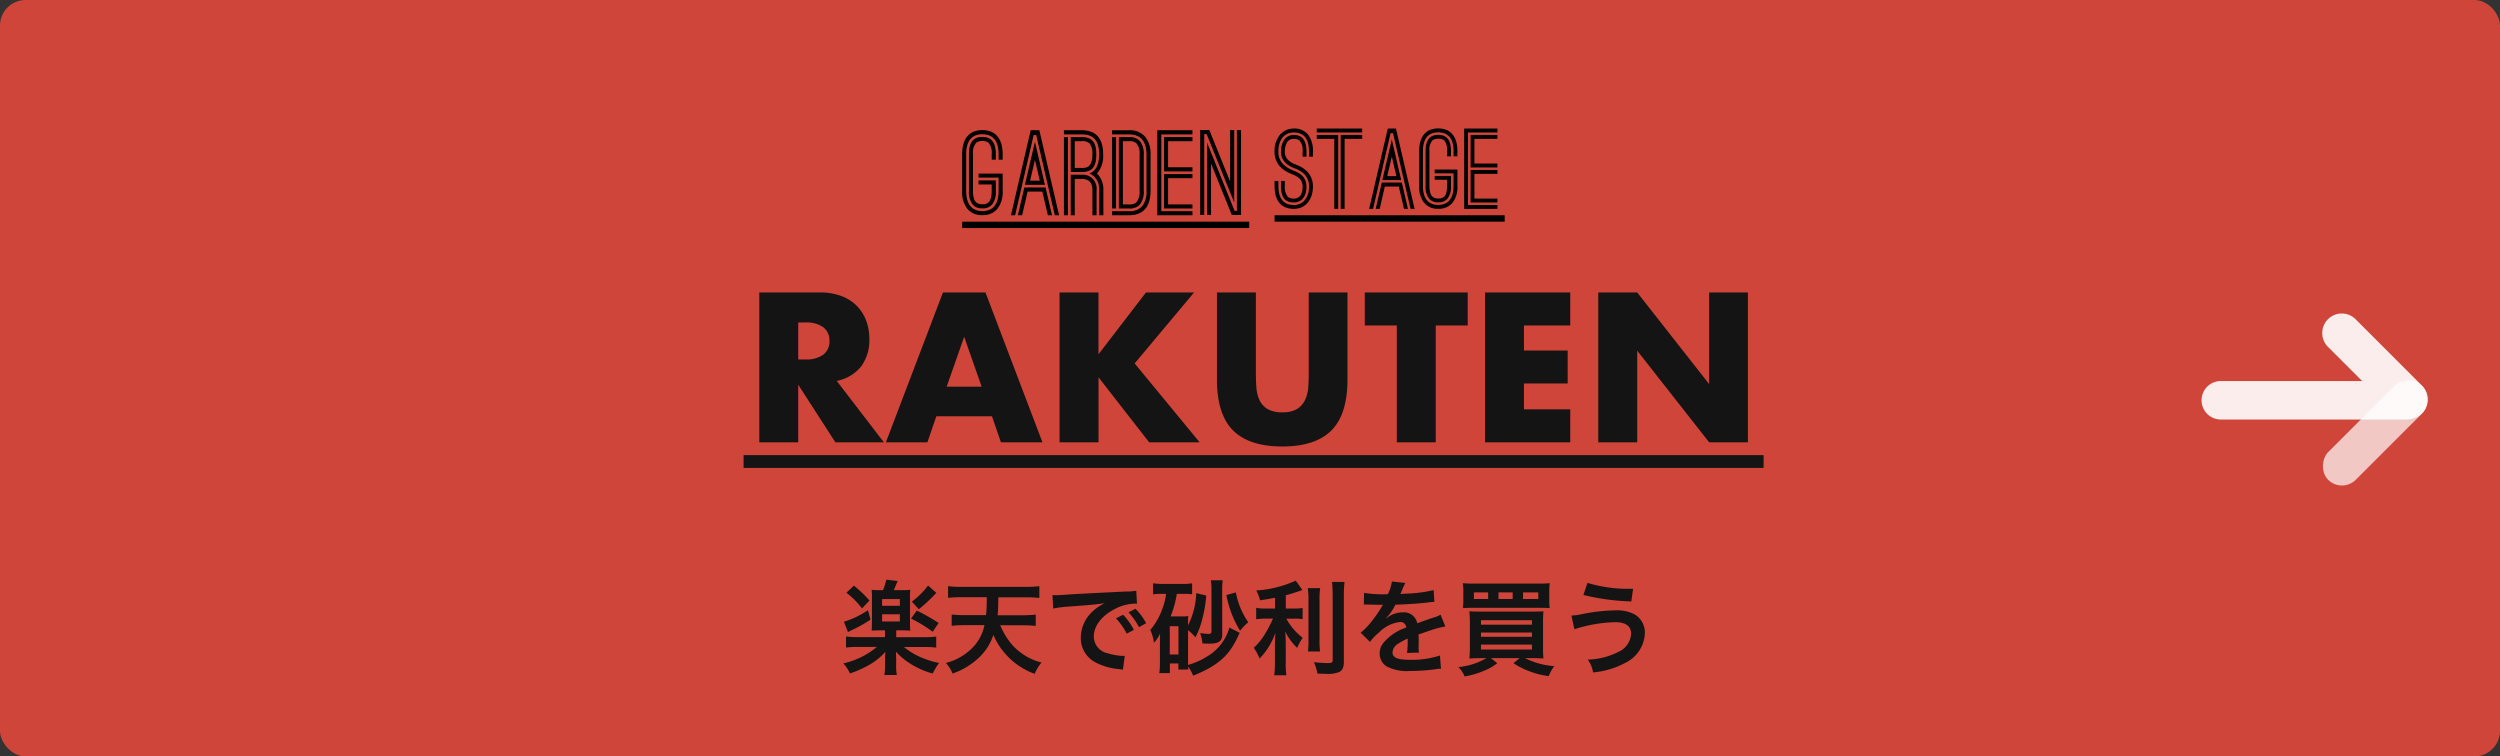
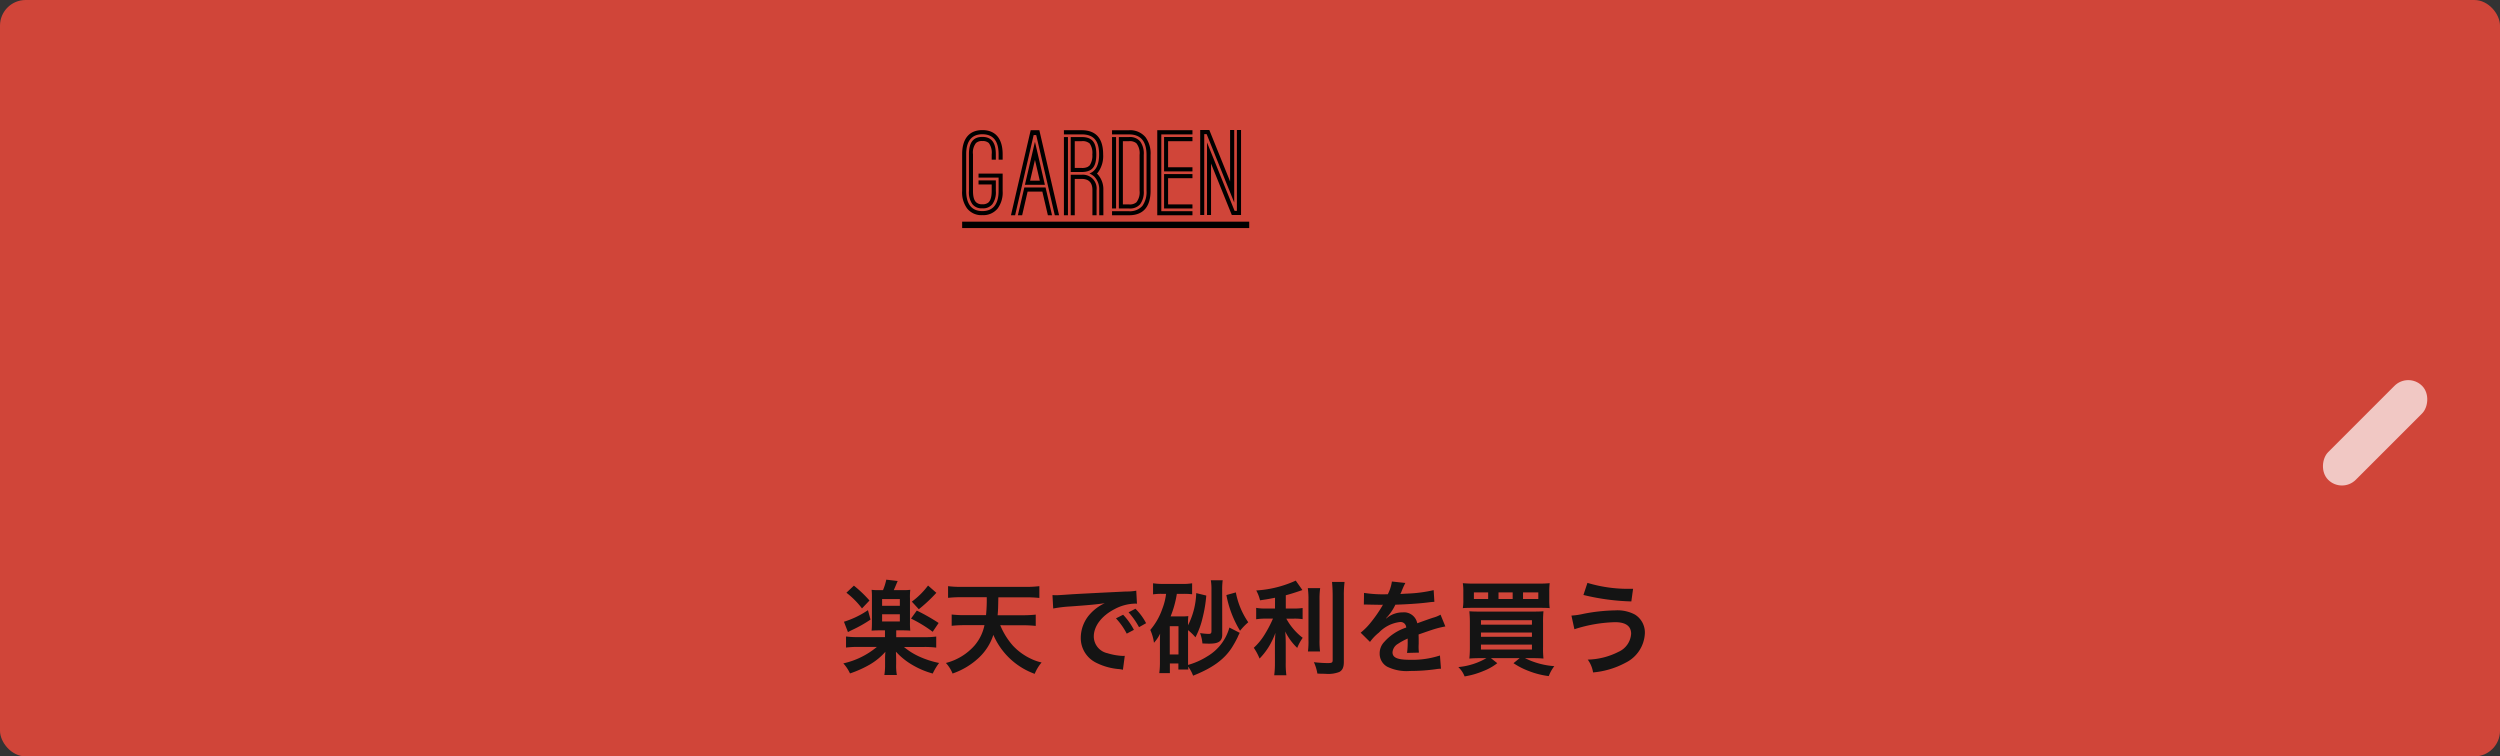
<svg xmlns="http://www.w3.org/2000/svg" width="390" height="118" viewBox="0 0 390 118">
  <rect x="0" y="0" width="390" height="118" fill="#333333" stroke="none" />
  <g id="グループ_47" data-name="グループ 47" transform="translate(-140 -1944)">
    <rect id="長方形_229" data-name="長方形 229" width="390" height="118" rx="4" transform="translate(140 1944)" fill="#d04539" />
    <g id="グループ_45" data-name="グループ 45" transform="translate(-270.614 1550.371)">
      <path id="パス_95" data-name="パス 95" d="M6.318-8.676h-.63v-.846c0-2.034-.828-3.114-2.538-3.114-1.674,0-2.52,1.08-2.52,3.114V-3.8c0,2.07.864,3.15,2.52,3.15,1.674,0,2.538-1.08,2.538-3.15v-2.07H2.556V-6.5H6.318v2.7a4.2,4.2,0,0,1-.774,2.736A2.865,2.865,0,0,1,3.15-.018,2.825,2.825,0,0,1,.774-1.062,4.2,4.2,0,0,1,0-3.8V-9.522c0-2.358,1.062-3.762,3.15-3.762,2.106,0,3.168,1.4,3.168,3.762Zm-1.062,0H4.608v-.846a2.477,2.477,0,0,0-.45-1.746,1.377,1.377,0,0,0-1.008-.306,1.311,1.311,0,0,0-.99.306,2.377,2.377,0,0,0-.468,1.746V-3.8c0,1.062.234,1.566.54,1.818a1.353,1.353,0,0,0,.918.27,1.4,1.4,0,0,0,.936-.27c.288-.252.522-.756.522-1.818V-4.806H2.556v-.63h2.7V-3.8a3.2,3.2,0,0,1-.54,2.07A1.83,1.83,0,0,1,3.15-1.08,1.816,1.816,0,0,1,1.6-1.728a3.2,3.2,0,0,1-.54-2.07V-9.522c0-1.872.7-2.7,2.088-2.7s2.106.828,2.106,2.7Zm5.436-4.59h1.35L15.12,0h-.666l-2.9-12.51h-.4L8.262,0H7.614Zm.666,1.8,1.548,6.714H9.792Zm0,2.826L10.6-5.4h1.512ZM9.36,0H8.694L9.7-4.338h3.312L14.022,0h-.648L12.51-3.69h-2.3ZM22.032,0h-.648V-3.924A2.841,2.841,0,0,0,20.61-6.03a2.724,2.724,0,0,0-.756-.486q1.512-.567,1.512-2.97c0-2.142-.846-3.132-2.736-3.132H15.876v-.648H18.63c2.286,0,3.366,1.314,3.366,3.78A4.3,4.3,0,0,1,21.2-6.7a.393.393,0,0,0-.072.09.477.477,0,0,1-.108.09,3.469,3.469,0,0,1,1.008,2.592ZM15.876-12.2h.63V0h-.63ZM16.938-6.75V-12.2H18.63c1.638,0,2.3.792,2.3,2.718,0,1.944-.666,2.736-2.3,2.736Zm.63-4.806V-7.38H18.63a2.012,2.012,0,0,0,.954-.162,2.266,2.266,0,0,0,.324-.252,2.754,2.754,0,0,0,.4-1.692,2.558,2.558,0,0,0-.414-1.71,1.68,1.68,0,0,0-1.26-.36ZM20.97,0h-.648V-3.924c0-1.17-.558-1.746-1.692-1.746H17.568V0h-.63V-6.318H18.63a2.148,2.148,0,0,1,2.34,2.394Zm8.424-3.834C29.394-1.4,28.314,0,26.028,0H23.382V-.63h2.646a2.6,2.6,0,0,0,2.088-.828,3.738,3.738,0,0,0,.648-2.376v-5.58c0-2.088-.882-3.2-2.736-3.2H23.382v-.648h2.646a3.106,3.106,0,0,1,2.574,1.08,4.275,4.275,0,0,1,.792,2.772ZM23.382-12.2h.63V-1.062h-.63ZM24.444-1.062V-12.2h1.584a2.077,2.077,0,0,1,1.746.684,3.238,3.238,0,0,1,.558,2.106v5.58a3.238,3.238,0,0,1-.558,2.106,2.093,2.093,0,0,1-1.746.666Zm.63-10.494v9.864h.954a1.59,1.59,0,0,0,1.152-.324,2.5,2.5,0,0,0,.5-1.818v-5.58a2.5,2.5,0,0,0-.5-1.818,1.59,1.59,0,0,0-1.152-.324Zm5.994-1.062V-.63h4.86V0h-5.49V-13.266h5.49v.648Zm.432.414h4.428v.648h-3.8v4.068h3.8v.648H31.5Zm0,5.778h4.428v.648h-3.8v4.086h3.8v.63H31.5ZM42.444-13.3V-1.98l-4.3-10.674h-.378V-.036h-.63V-13.3h1.422L41.8-5.274V-13.3ZM42.5-.684h.36V-13.3h.648V-.036h-1.44l-3.24-8.028V-.036H38.2V-11.358ZM0,1H44.784V2H0Z" transform="translate(560.709 427.209)" />
-       <path id="パス_94" data-name="パス 94" d="M5.984-8.143H5.372v-.8c0-1.989-.8-2.975-2.38-2.975-1.547,0-2.4,1.258-2.4,2.975a2.71,2.71,0,0,0,.85,2.074,4.229,4.229,0,0,0,1.326.816l.289.136a3.674,3.674,0,0,1,1.173.663,2.337,2.337,0,0,1,.748,1.785C4.981-1.9,4.233-1,2.992-1,1.649-1,1-1.785,1-3.553v-.8H1.6v.8a2.566,2.566,0,0,0,.391,1.581.793.793,0,0,0,.306.238,1.436,1.436,0,0,0,.7.136,1.224,1.224,0,0,0,1.156-.68,2.777,2.777,0,0,0,.221-1.19,1.7,1.7,0,0,0-.493-1.275,3.552,3.552,0,0,0-1.037-.612l-.306-.136A4.732,4.732,0,0,1,1.02-6.426,3.357,3.357,0,0,1,0-8.942a3.913,3.913,0,0,1,.833-2.6,2.8,2.8,0,0,1,2.159-.986,2.705,2.705,0,0,1,2.261.986,4.115,4.115,0,0,1,.731,2.6ZM0-4.352H.6v.8C.6-1.6,1.411-.6,2.992-.6a2.118,2.118,0,0,0,1.785-.85,3.251,3.251,0,0,0,.6-2.023,2.7,2.7,0,0,0-.85-2.057A4.435,4.435,0,0,0,3.213-6.29l-.272-.119a3.594,3.594,0,0,1-1.207-.748A2.357,2.357,0,0,1,1-8.942a3.219,3.219,0,0,1,.442-1.734,1.766,1.766,0,0,1,1.547-.85c1.309,0,1.989.816,1.989,2.584v.8H4.369v-.8a2.206,2.206,0,0,0-.51-1.734,1.3,1.3,0,0,0-.867-.238,1.174,1.174,0,0,0-1.173.8A2.932,2.932,0,0,0,1.6-8.942,1.766,1.766,0,0,0,2.091-7.65a2.882,2.882,0,0,0,1.088.68l.272.119a4.369,4.369,0,0,1,1.479.884,3.26,3.26,0,0,1,1.054,2.5C5.984-1.547,4.913,0,2.992,0,1,0,0-1.309,0-3.553Zm13.668-7.565H6.579v-.612h7.089Zm-7.089.391H9.928V0H9.316V-10.914H6.579ZM10.319,0V-11.526h3.349v.612H10.931V0Zm7.344-12.529h1.275L21.845,0h-.629L18.479-11.815H18.1L15.368,0h-.612Zm.629,1.7,1.462,6.341H16.813Zm0,2.669L17.578-5.1h1.428ZM16.405,0h-.629l.952-4.1h3.128L20.808,0H20.2L19.38-3.485H17.2ZM28.526-8.194h-.6v-.8c0-1.921-.782-2.941-2.4-2.941-1.581,0-2.38,1.02-2.38,2.941v5.406c0,1.955.816,2.975,2.38,2.975,1.581,0,2.4-1.02,2.4-2.975V-5.542H24.973v-.595h3.553v2.55A3.967,3.967,0,0,1,27.8-1a2.705,2.705,0,0,1-2.261.986A2.668,2.668,0,0,1,23.29-1a3.967,3.967,0,0,1-.731-2.584V-8.993c0-2.227,1-3.553,2.975-3.553,1.989,0,2.992,1.326,2.992,3.553Zm-1,0h-.612v-.8a2.34,2.34,0,0,0-.425-1.649,1.3,1.3,0,0,0-.952-.289,1.238,1.238,0,0,0-.935.289,2.245,2.245,0,0,0-.442,1.649v5.406c0,1,.221,1.479.51,1.717a1.278,1.278,0,0,0,.867.255,1.32,1.32,0,0,0,.884-.255c.272-.238.493-.714.493-1.717v-.952H24.973v-.595h2.55v1.547a3.026,3.026,0,0,1-.51,1.955,1.728,1.728,0,0,1-1.479.612,1.715,1.715,0,0,1-1.462-.612,3.026,3.026,0,0,1-.51-1.955V-8.993c0-1.768.663-2.55,1.972-2.55s1.989.782,1.989,2.55Zm2.652-3.723V-.6h4.59V0H29.58V-12.529h5.185v.612Zm.408.391h4.182v.612H31.178v3.842h3.587v.612H30.583Zm0,5.457h4.182v.612H31.178V-1.6h3.587V-1H30.583ZM0,1H35.9V2H0Z" transform="translate(609.445 426.209)" />
-       <path id="パス_93" data-name="パス 93" d="M8.525-12.927H9.672a4.43,4.43,0,0,0,2.759-.744,2.544,2.544,0,0,0,.961-2.139,2.544,2.544,0,0,0-.961-2.139,4.43,4.43,0,0,0-2.759-.744H8.525ZM21.886,0H14.322l-5.8-8.99V0H2.449V-23.374H11.9a9.28,9.28,0,0,1,3.41.574,6.6,6.6,0,0,1,2.4,1.565,6.6,6.6,0,0,1,1.426,2.294,8,8,0,0,1,.481,2.79,6.857,6.857,0,0,1-1.287,4.325,6.479,6.479,0,0,1-3.8,2.248ZM37.138-8.68,34.41-16.461,31.682-8.68ZM38.75-4.061H30.07L28.675,0H22.2l8.9-23.374h6.634L46.624,0H40.145Zm16.616-9.672,7.409-9.641h7.5L61.008-12.307,71.145,0H63.271l-7.9-10.137V0H49.29V-23.374h6.076Zm24.552-9.641v12.71q0,1.023.077,2.093a5.735,5.735,0,0,0,.465,1.938,3.224,3.224,0,0,0,1.225,1.41,4.32,4.32,0,0,0,2.356.543,4.239,4.239,0,0,0,2.34-.543,3.361,3.361,0,0,0,1.224-1.41,5.508,5.508,0,0,0,.481-1.937q.077-1.07.077-2.093v-12.71h6.045V-9.827q0,5.456-2.5,7.967T84.041.651q-5.177,0-7.688-2.511T73.842-9.827V-23.374Zm28.055,5.146V0H101.9V-18.228H96.906v-5.146h16.058v5.146Zm20.987,0h-7.223v3.906h6.82v5.146h-6.82v4.03h7.223V0h-13.3V-23.374h13.3ZM133.331,0V-23.374h6.076L150.629-9.083V-23.374h6.045V0h-6.045L139.407-14.291V0ZM0,2H159.123V4H0Z" transform="translate(526.614 462.629)" fill="#141414" />
    </g>
    <path id="パス_98" data-name="パス 98" d="M-56.944-5.664v1.056H-61.12a14.078,14.078,0,0,1-1.9-.1v1.728a14.242,14.242,0,0,1,1.9-.1h2.912A12.326,12.326,0,0,1-63.44-.512,6.081,6.081,0,0,1-62.4,1.056,17.068,17.068,0,0,0-59.328-.32a9.9,9.9,0,0,0,2.448-2c-.032.448-.048.752-.048,1.056v.912A9.744,9.744,0,0,1-57.04,1.3h1.952A7.87,7.87,0,0,1-55.2-.352V-1.28c0-.048-.016-.576-.016-.624-.016-.24-.016-.24-.016-.432a10.8,10.8,0,0,0,2.7,2.144,12.775,12.775,0,0,0,3.04,1.264A8.832,8.832,0,0,1-48.5-.576a14.3,14.3,0,0,1-3.184-1.04,10.538,10.538,0,0,1-2.3-1.456h3.1a14.622,14.622,0,0,1,1.936.1V-4.7a13.092,13.092,0,0,1-1.92.1h-4.32V-5.664h.992c.464,0,.848.016,1.2.048a12.249,12.249,0,0,1-.048-1.328v-3.744a8.827,8.827,0,0,1,.048-1.3,8.668,8.668,0,0,1-1.232.048h-1.344c.1-.208.3-.688.608-1.424l-1.776-.208a8.754,8.754,0,0,1-.512,1.632h-.512a8.807,8.807,0,0,1-1.264-.048,10.457,10.457,0,0,1,.048,1.3v3.744c0,.576-.016.96-.048,1.328.336-.032.752-.048,1.232-.048Zm-.448-4.88h2.768V-9.5h-2.768Zm0,2.368h2.768v1.12h-2.768Zm-5.568-3.36a13.055,13.055,0,0,1,2.432,2.448l1.168-1.232a19.016,19.016,0,0,0-2.432-2.32Zm3.36,2.72a13.862,13.862,0,0,1-3.744,1.808l.624,1.616c.336-.176.352-.192.656-.336A20.3,20.3,0,0,0-59.2-7.344Zm9.376-3.84a12.138,12.138,0,0,1-2.528,2.512l1.088,1.184a24.011,24.011,0,0,0,2.736-2.56ZM-52.88-7.5A20.341,20.341,0,0,1-49.5-5.44l.928-1.376a30.954,30.954,0,0,0-3.408-1.936Zm17.424,1.04a20.139,20.139,0,0,1,2.032.1v-1.76a19.351,19.351,0,0,1-2.048.1h-3.9c.08-.832.08-1.1.112-2.8h4.336a19.244,19.244,0,0,1,2.064.1V-12.56a15.814,15.814,0,0,1-2.08.112h-10.1A14.928,14.928,0,0,1-47.1-12.56v1.824a18.625,18.625,0,0,1,2.064-.1h3.968a23.57,23.57,0,0,1-.112,2.8h-3.36a17.591,17.591,0,0,1-2-.1v1.76a20.043,20.043,0,0,1,2.016-.1h3.1A7.021,7.021,0,0,1-42.96-3.312,8.878,8.878,0,0,1-47.44-.576,5.4,5.4,0,0,1-46.4,1.072,11.431,11.431,0,0,0-42.336-1.36a8.461,8.461,0,0,0,2.3-3.6,11.122,11.122,0,0,0,6.448,6.08A6.577,6.577,0,0,1-32.512-.656a7.253,7.253,0,0,1-1.552-.528,9.165,9.165,0,0,1-2.928-2.1A11.165,11.165,0,0,1-38.96-6.464ZM-30.7-9.072a20.081,20.081,0,0,1,2.656-.32c3.1-.224,4.1-.32,5.392-.512A7.075,7.075,0,0,0-24.88-8.288a5.571,5.571,0,0,0-1.52,3.76A4.281,4.281,0,0,0-24.112-.672,9.626,9.626,0,0,0-20.368.384c.3.048.336.048.544.1l.288-2.176c-.16.016-.3.016-.32.016A9.71,9.71,0,0,1-22.24-2.1,2.687,2.687,0,0,1-24.368-4.7c0-1.616,1.2-3.216,3.232-4.272a7.156,7.156,0,0,1,3.168-.864,2.477,2.477,0,0,1,.336.016l-.112-2.032a8.62,8.62,0,0,1-1.648.128c-4.272.208-7.008.352-8.176.416-2.352.16-2.352.16-2.64.16-.08,0-.256,0-.608-.016Zm9.792,1.536a10.8,10.8,0,0,1,1.68,2.384l1.12-.592A10.369,10.369,0,0,0-19.792-8.1Zm4.7.752A9.253,9.253,0,0,0-17.872-9.04l-1.072.56a11.788,11.788,0,0,1,1.632,2.32ZM-3.216-6.1A7.517,7.517,0,0,1-6.624-1.632a11.342,11.342,0,0,1-3.04,1.36V-5.7a8.265,8.265,0,0,1,1.152,1.12,12.344,12.344,0,0,0,1.1-2.976,20.842,20.842,0,0,0,.592-3.536l-1.568-.384a11.941,11.941,0,0,1-1.28,5.024V-6.72a8.514,8.514,0,0,1,.048-1.168,7.6,7.6,0,0,1-.96.048h-1.808a15.919,15.919,0,0,0,.976-3.52h.992a11.461,11.461,0,0,1,1.392.064v-1.712a8.321,8.321,0,0,1-1.552.1h-2.992a10.27,10.27,0,0,1-1.552-.1v1.728a8.605,8.605,0,0,1,1.376-.08h.656a9.557,9.557,0,0,1-.592,2.352,10.155,10.155,0,0,1-1.872,3.28,7.056,7.056,0,0,1,.576,2,5.867,5.867,0,0,0,.96-1.424c-.032.672-.032.8-.032,1.264V-.64a11.866,11.866,0,0,1-.1,1.648H-12.5V-.5h1.328V.448h1.552C-9.632.224-9.648.176-9.648,0A5.106,5.106,0,0,1-8.88,1.408C-5.888.224-4.048-1.1-2.848-2.944a17.082,17.082,0,0,0,.912-1.632,6.009,6.009,0,0,1,.336-.7Zm-9.3-.208h1.36v4.4h-1.36Zm8.176-5.632a10.73,10.73,0,0,1,.08-1.536H-6.112a8.376,8.376,0,0,1,.1,1.5v6.416c0,.352-.1.448-.432.448a9.781,9.781,0,0,1-1.344-.128,6.288,6.288,0,0,1,.368,1.616c.576.032.832.032,1.12.032,1.424,0,1.968-.4,1.968-1.408Zm.656.768A16.619,16.619,0,0,0-1.552-5.6,9.429,9.429,0,0,1-.272-6.928a12.171,12.171,0,0,1-1.936-4.656ZM3.9-9.072H2.464a7.483,7.483,0,0,1-1.5-.1v1.776a9.571,9.571,0,0,1,1.472-.1H3.584a19.4,19.4,0,0,1-1.248,2.4A9.718,9.718,0,0,1,.592-2.944a8.459,8.459,0,0,1,.9,1.68A10.834,10.834,0,0,0,2.88-3.024,11.935,11.935,0,0,0,3.968-5.28c-.048.544-.08,1.28-.08,1.92V-.688a13.989,13.989,0,0,1-.112,2.032h1.9a13.305,13.305,0,0,1-.1-2.032V-3.472c0-.816-.032-1.472-.08-2.016a8.842,8.842,0,0,0,1.872,2.56A7.372,7.372,0,0,1,8.224-4.5a9.479,9.479,0,0,1-2.56-2.992H6.832a8.365,8.365,0,0,1,1.376.08V-9.152a7.837,7.837,0,0,1-1.344.08H5.584v-2.064c.7-.192,1.44-.416,2.592-.816l-1.04-1.472a17.361,17.361,0,0,1-6.16,1.536,6.4,6.4,0,0,1,.592,1.536c.96-.144,1.3-.192,2.336-.4Zm5.12-3.184a12.53,12.53,0,0,1,.1,1.936v6.08a12.274,12.274,0,0,1-.08,1.872h1.888a13.335,13.335,0,0,1-.08-1.9V-10.32a12.165,12.165,0,0,1,.1-1.936Zm3.776-.96c.064.7.1,1.376.1,2.176v10c0,.416-.112.48-.816.48A19.929,19.929,0,0,1,9.968-.7a7.114,7.114,0,0,1,.544,1.776c.544.032.784.032,1.184.032A4.889,4.889,0,0,0,13.92.832c.512-.272.72-.736.72-1.584V-11.04a16.732,16.732,0,0,1,.112-2.176ZM17.76-9.68a1.768,1.768,0,0,1,.256-.016c.144,0,.144,0,.448.016.352,0,1.76.032,2.016.032,0,0,.208-.016.272-.016a.783.783,0,0,0-.128.208A21.192,21.192,0,0,1,18.7-6.72,9.8,9.8,0,0,1,17.264-5.3l1.456,1.44a7.194,7.194,0,0,1,1.392-1.456,5.409,5.409,0,0,1,3.28-1.648.878.878,0,0,1,.976.864,7.827,7.827,0,0,0-3.44,2.256,2.55,2.55,0,0,0-.7,1.776A2.32,2.32,0,0,0,21.392,0,6.872,6.872,0,0,0,24.96.672a29.02,29.02,0,0,0,4.1-.288A4.714,4.714,0,0,1,29.792.32l-.16-2.064a13.9,13.9,0,0,1-4.7.672c-1.936,0-2.7-.336-2.7-1.168a1.684,1.684,0,0,1,.832-1.312,9.724,9.724,0,0,1,1.536-.832V-4a12.667,12.667,0,0,1-.1,1.856l1.856-.048A6.569,6.569,0,0,1,26.3-3.04c0-.112,0-.256.016-.528v-.64c0-.224,0-.224-.016-.64v-.176q2.064-.72,2.4-.816a14.123,14.123,0,0,1,1.776-.432l-.752-1.84a5,5,0,0,1-1.184.48q-.6.192-2.448.864a2.105,2.105,0,0,0-2.288-1.7,3.868,3.868,0,0,0-2.256.72c-.208.16-.208.16-.32.24l-.016-.032a8.28,8.28,0,0,0,1.472-2.128c1.616-.048,3.648-.176,4.816-.32.816-.1.816-.1,1.264-.128l-.112-1.824a21.615,21.615,0,0,1-4.192.544c-.88.048-.88.048-1.008.064.032-.064.064-.112.144-.288a12.225,12.225,0,0,1,.64-1.44l-2.1-.224A6.337,6.337,0,0,1,21.5-11.3a19.335,19.335,0,0,1-3.712-.208ZM36.88-1.328A10.717,10.717,0,0,1,32.5.064a3.95,3.95,0,0,1,.976,1.456A12.675,12.675,0,0,0,36.384.688,8.472,8.472,0,0,0,38.576-.544l-.992-.784h4.48l-.96.784A11.41,11.41,0,0,0,43.472.672a12.735,12.735,0,0,0,3.136.8A5.824,5.824,0,0,1,47.472-.08,12.151,12.151,0,0,1,42.9-1.328H44.08c.688,0,1.168.016,1.7.064a15.934,15.934,0,0,1-.064-1.824V-6.816a18.244,18.244,0,0,1,.064-1.824c-.448.032-.832.048-1.76.048H35.9c-.848,0-1.184-.016-1.68-.048a17.288,17.288,0,0,1,.08,1.808v3.68a17.243,17.243,0,0,1-.08,1.888c.56-.048,1.04-.064,1.728-.064Zm-.848-5.92h7.952v.7H36.032Zm0,1.92h7.952v.672H36.032Zm0,1.888h7.952v.768H36.032Zm10.656-8.24a10.466,10.466,0,0,1,.064-1.344,16.523,16.523,0,0,1-1.808.064H35.008a16.712,16.712,0,0,1-1.808-.064,8.3,8.3,0,0,1,.08,1.344v1.248a7.351,7.351,0,0,1-.08,1.3c.352-.032.864-.048,1.664-.048H45.072c.88,0,1.3.016,1.68.048a9.224,9.224,0,0,1-.064-1.3Zm-9.536,1.12H34.928v-1.024h2.224Zm3.824,0H38.768v-1.024h2.208Zm1.616,0v-1.024h2.384v1.024Zm9.424-.624a35.454,35.454,0,0,0,7.472,1.008l.272-1.968h-.448a21.934,21.934,0,0,1-6.672-.928ZM50.608-5.84a22.372,22.372,0,0,1,6.336-1.1c1.664,0,2.512.608,2.512,1.808A3.308,3.308,0,0,1,57.5-2.32,11.168,11.168,0,0,1,52.688-1.1a4.57,4.57,0,0,1,.832,2,13.1,13.1,0,0,0,5.04-1.5A5.385,5.385,0,0,0,61.6-5.2a3.294,3.294,0,0,0-1.552-2.928,5.773,5.773,0,0,0-3.024-.656A27.915,27.915,0,0,0,52-8.24a10.891,10.891,0,0,1-1.856.272Z" transform="translate(335 2048)" fill="#141414" />
    <g id="コンポーネント_1_13" data-name="コンポーネント 1 – 13" transform="translate(483.444 1992.937)">
-       <path id="合体_1" data-name="合体 1" d="M3,17.769a3,3,0,1,1,0-6H25.052l-5.3-5.3a3.048,3.048,0,1,1,4.31-4.31L34.4,12.5a3.049,3.049,0,0,1-1.495,5.131,3,3,0,0,1-.906.139Z" transform="translate(0 -1.262)" fill="#fff" opacity="0.9" />
      <rect id="長方形_219" data-name="長方形 219" width="6.095" height="20.723" rx="3.048" transform="translate(32.246 9.1) rotate(45)" fill="#fff" opacity="0.7" />
    </g>
  </g>
</svg>